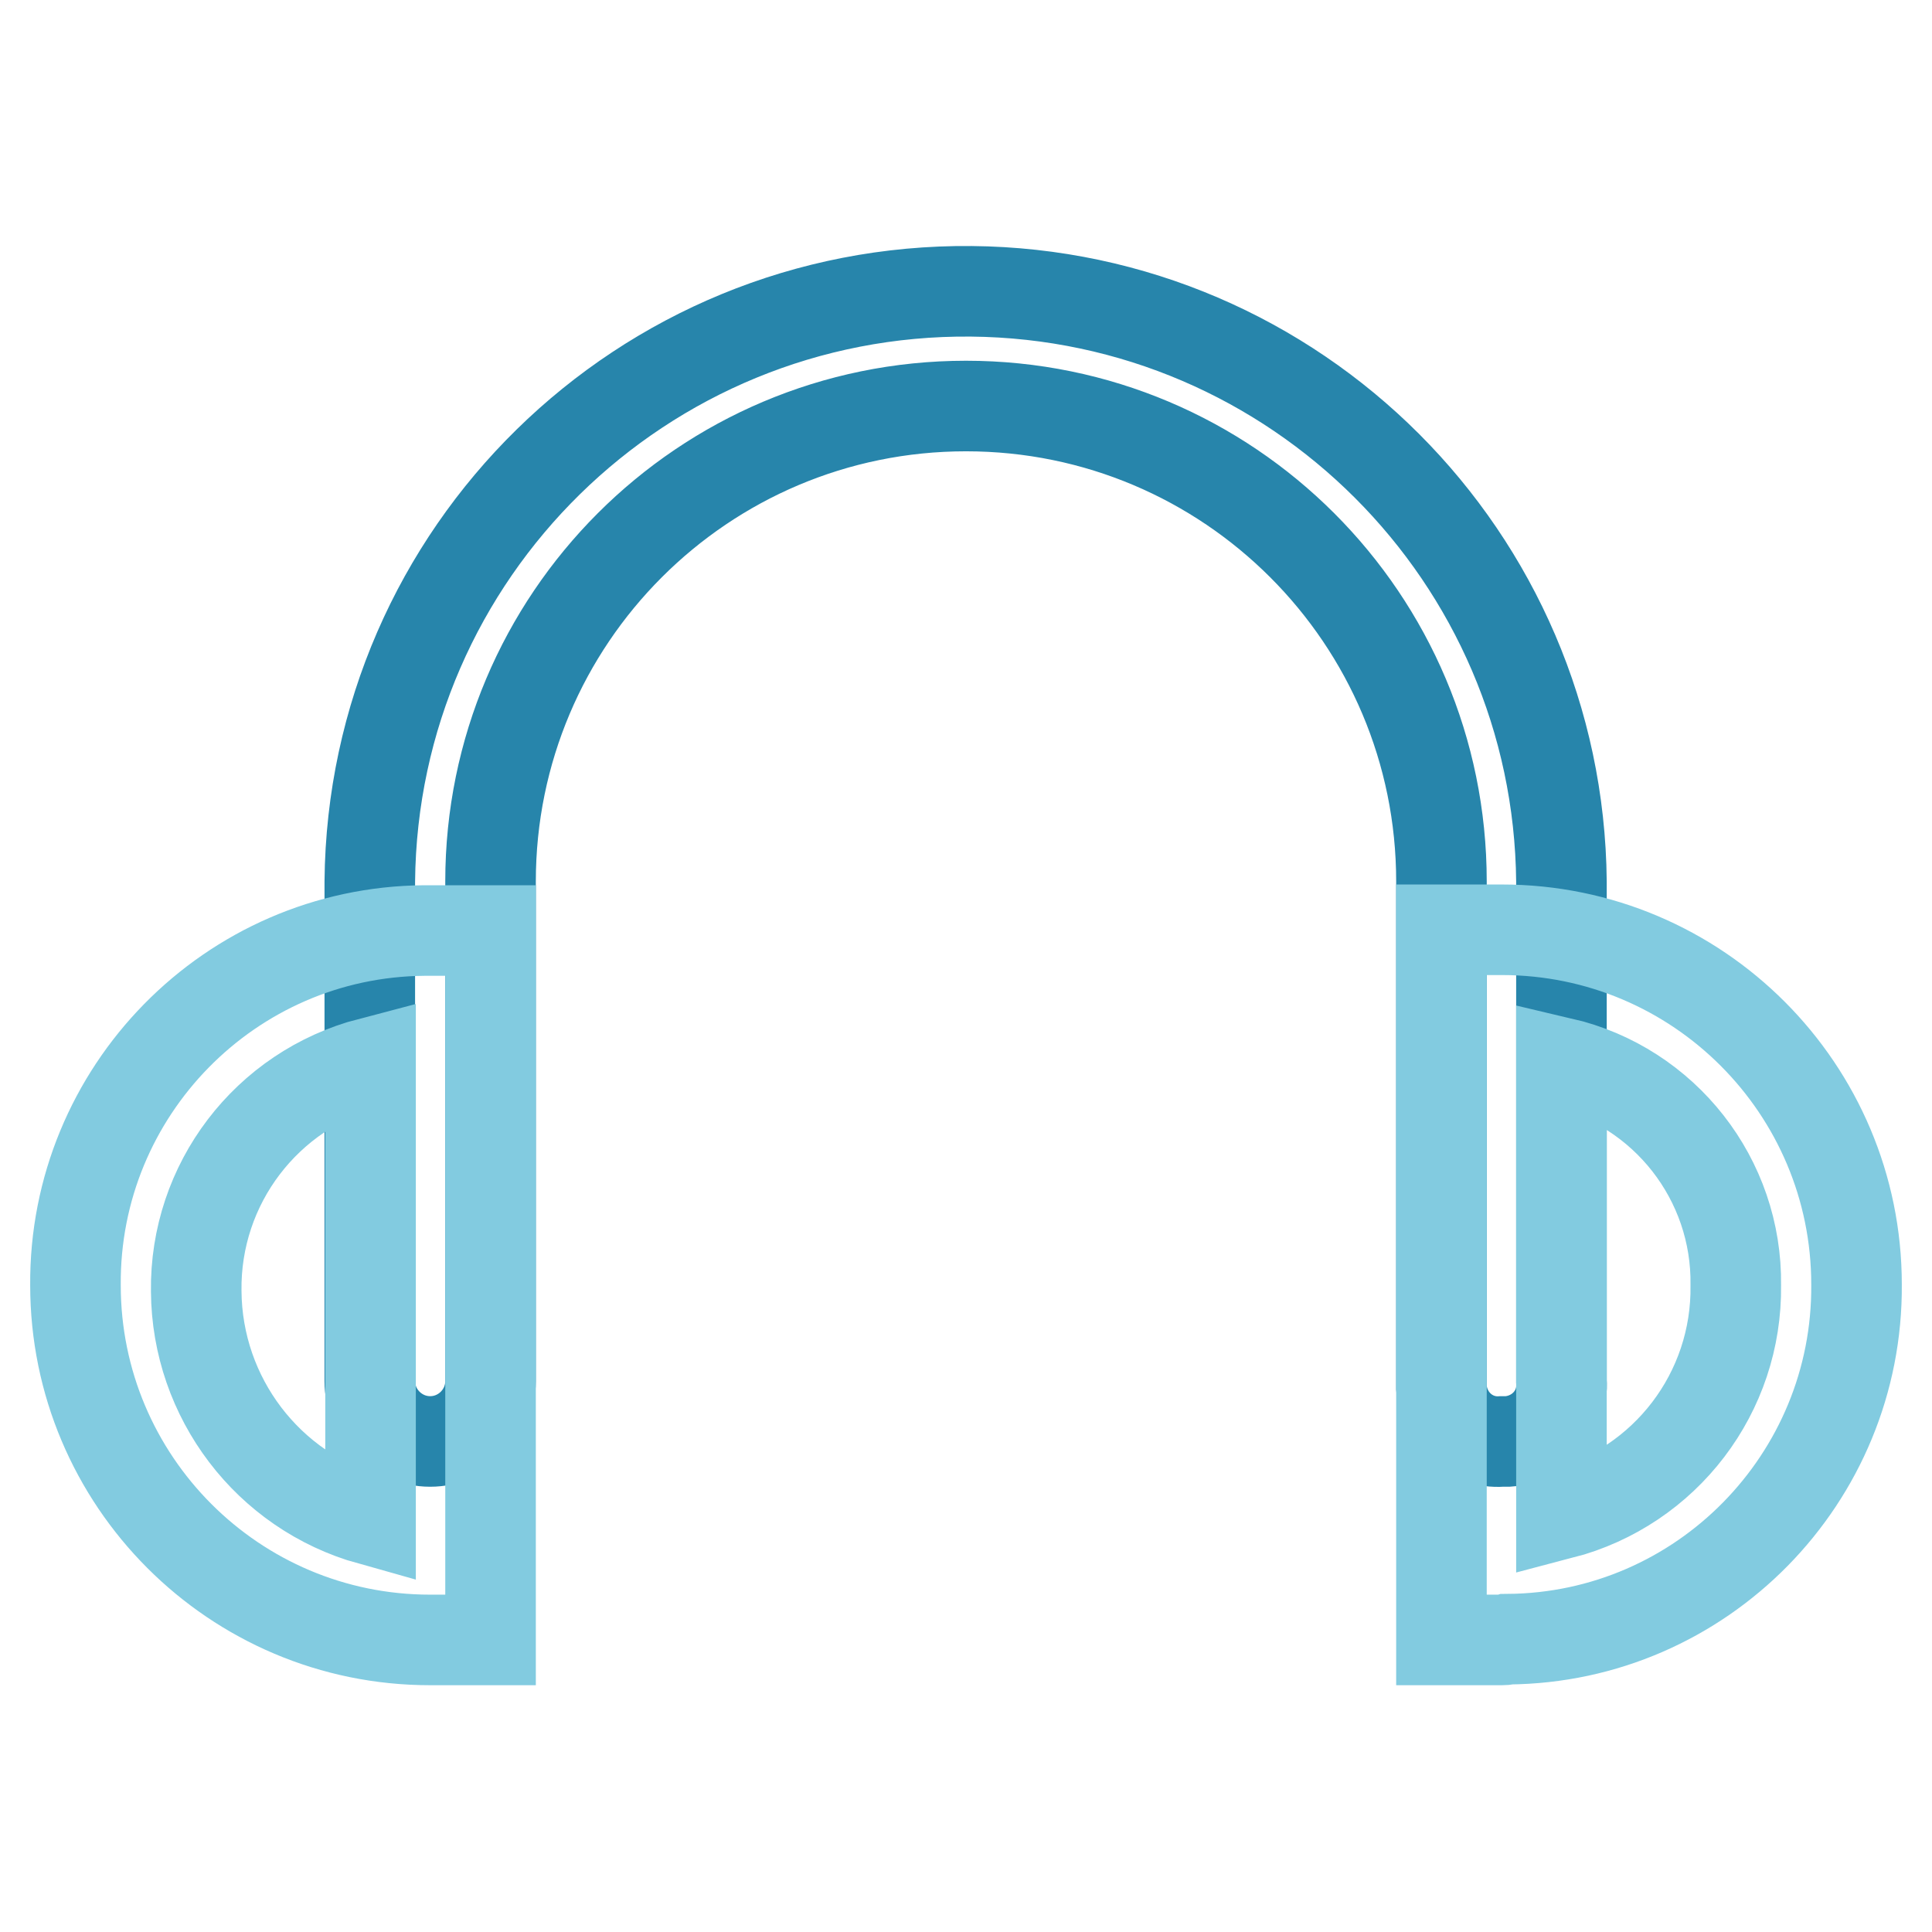
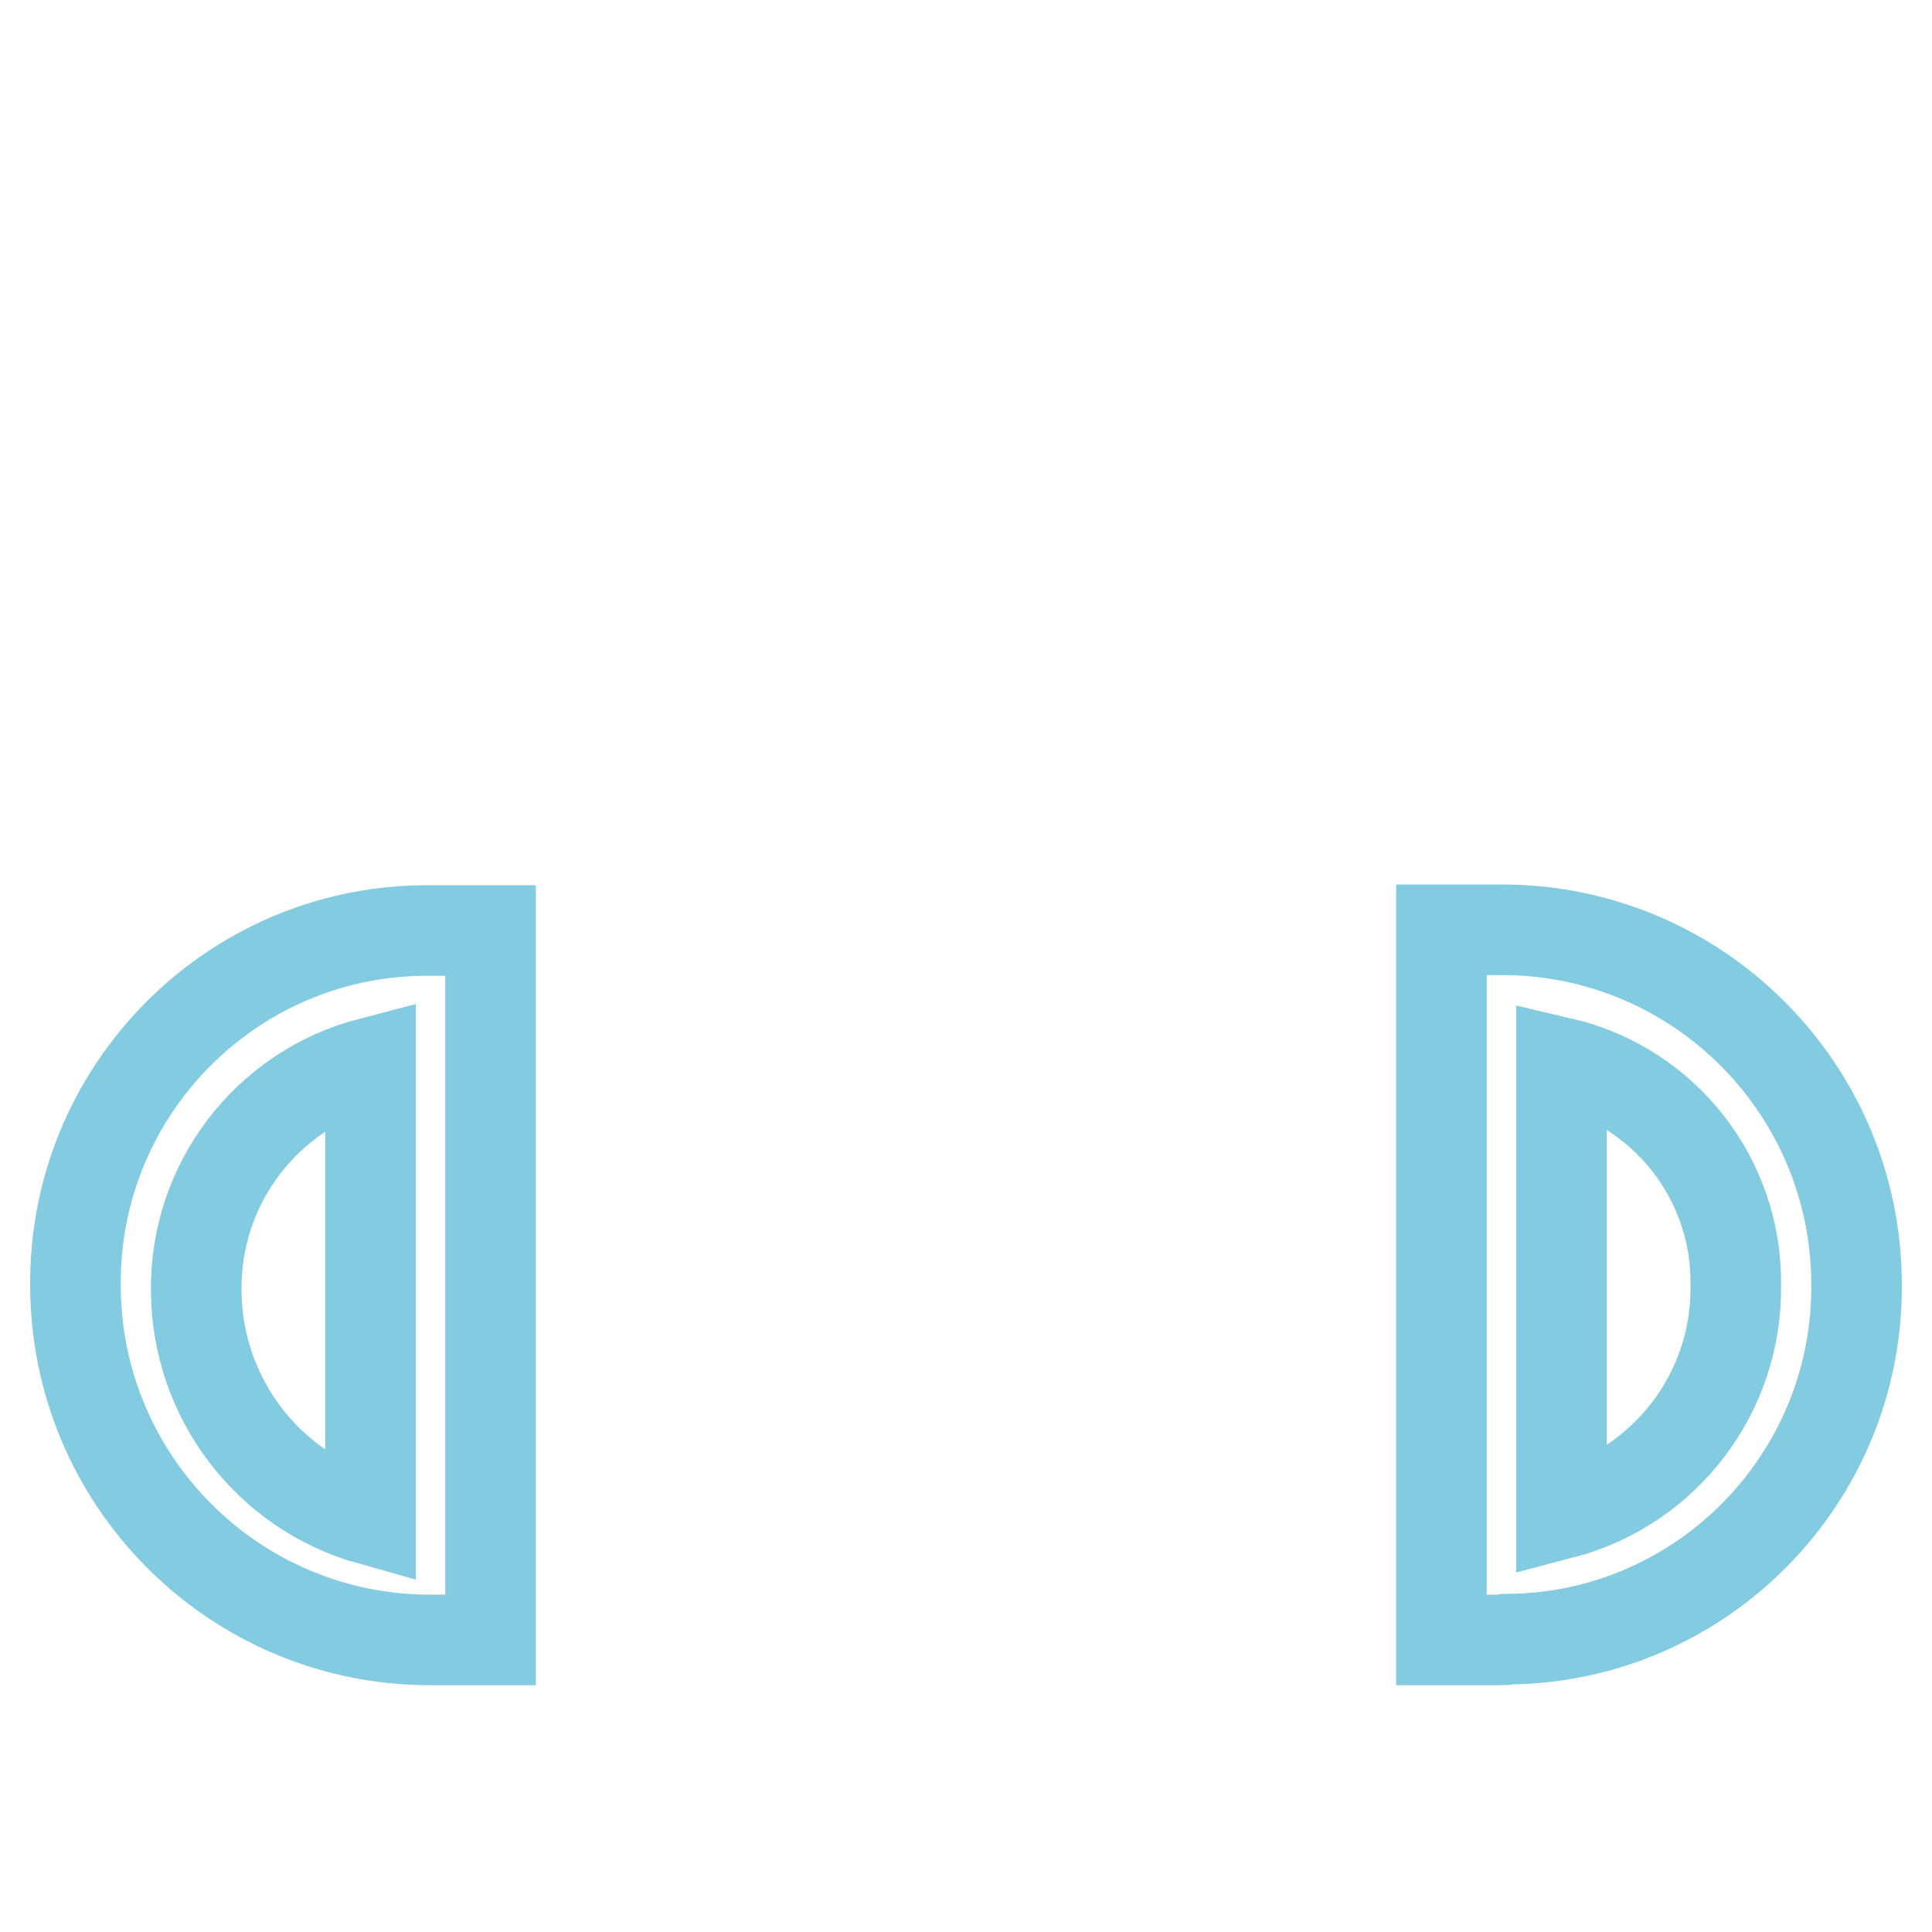
<svg xmlns="http://www.w3.org/2000/svg" version="1.1" x="0px" y="0px" viewBox="0 0 256 256" enable-background="new 0 0 256 256" xml:space="preserve">
  <g>
-     <path stroke-width="12" fill-opacity="0" stroke="#2785ab" d="M199,191c-4.2,0.3-7.7-2.9-8-7.1c0-0.3,0-0.6,0-0.9v-66.2c0-34.8-28.2-63-63-63c-34.8,0-63,28.2-63,63V183 c0,4.4-3.6,8-8,8c-4.4,0-8-3.6-8-8v-66.2c0.4-43.6,36.1-78.6,79.7-78.2c43,0.4,77.8,35.2,78.2,78.2V183c0.3,4.2-2.9,7.7-7.1,8 C199.6,191,199.3,191,199,191L199,191z" />
    <path stroke-width="12" fill-opacity="0" stroke="#82cbe0" d="M199,217.3h-8v-94.1h8c26,0,47,21.1,47,47c0.2,25.7-20.5,46.8-46.2,47C199.5,217.3,199.2,217.3,199,217.3 L199,217.3z M206.9,140.8v59.8c13.8-3.6,23.3-16.1,23.1-30.3C230.2,156.3,220.6,144,206.9,140.8z M65,217.3h-8c-26,0-47-21.1-47-47 c-0.2-25.7,20.5-46.8,46.2-47c0.3,0,0.6,0,0.8,0h8V217.3z M49.1,140.8c-13.8,3.6-23.3,16.1-23.1,30.3c0.1,14.1,9.5,26.5,23.1,30.3 L49.1,140.8z" />
  </g>
</svg>